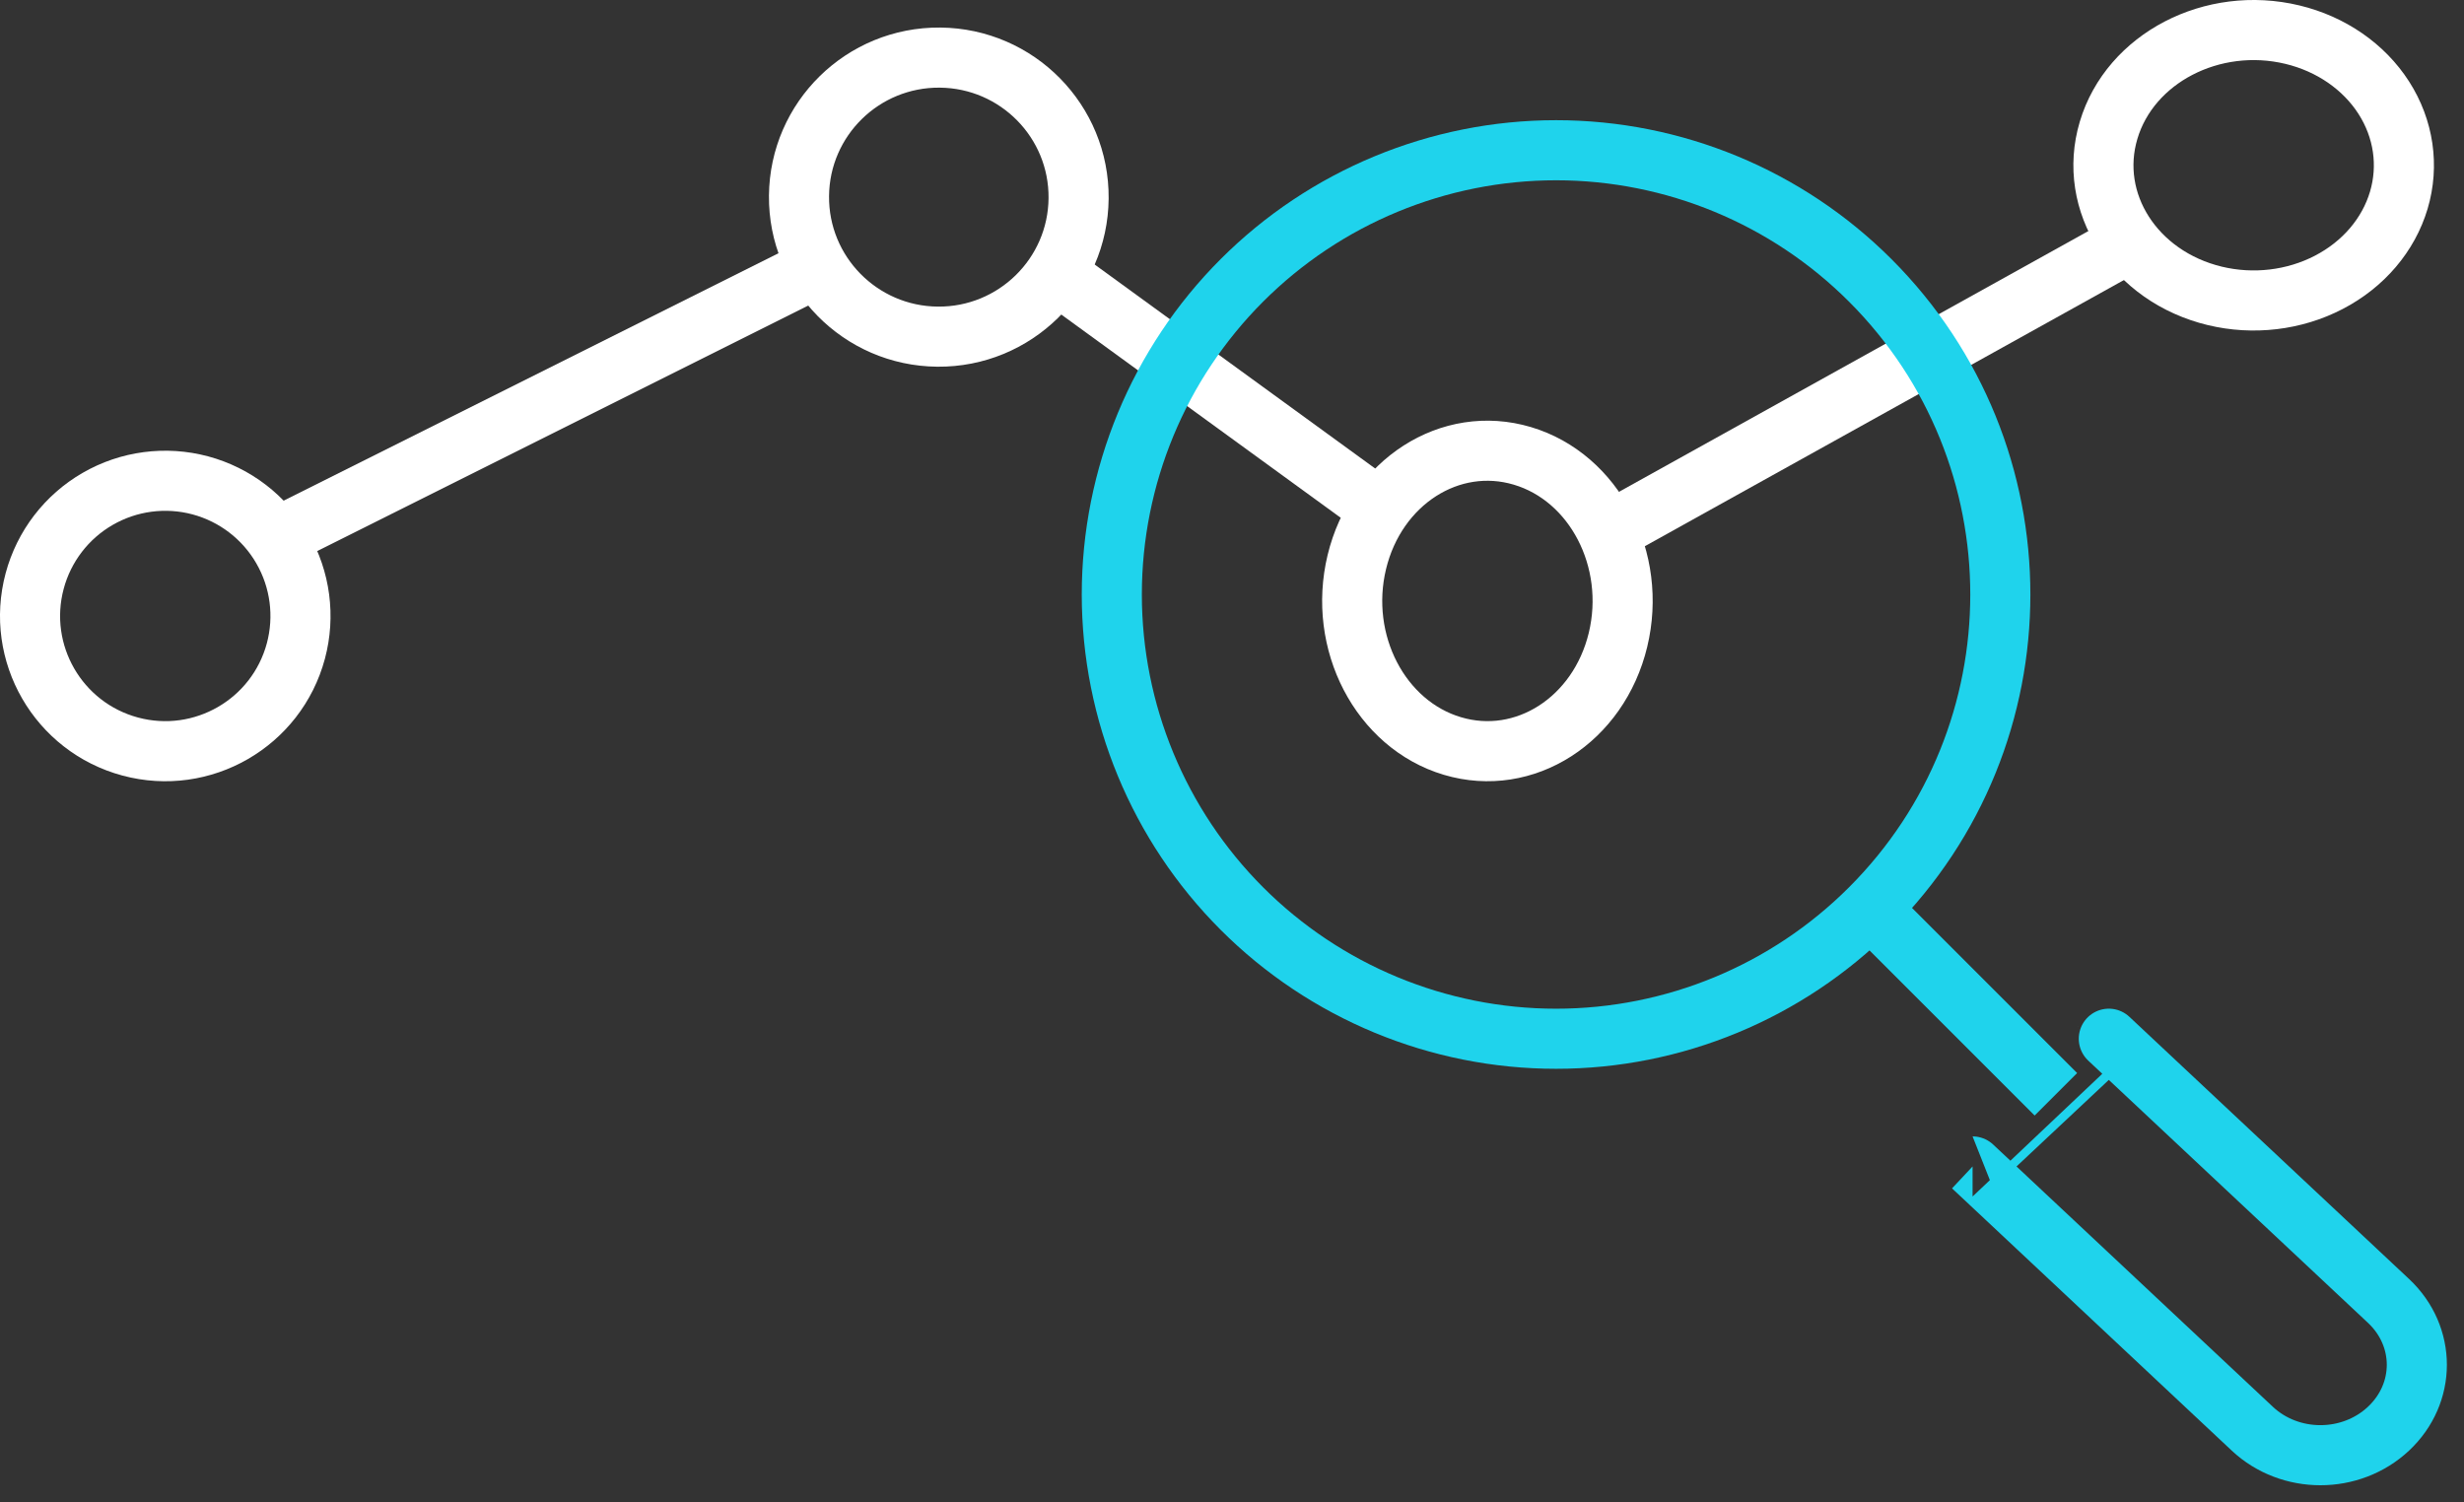
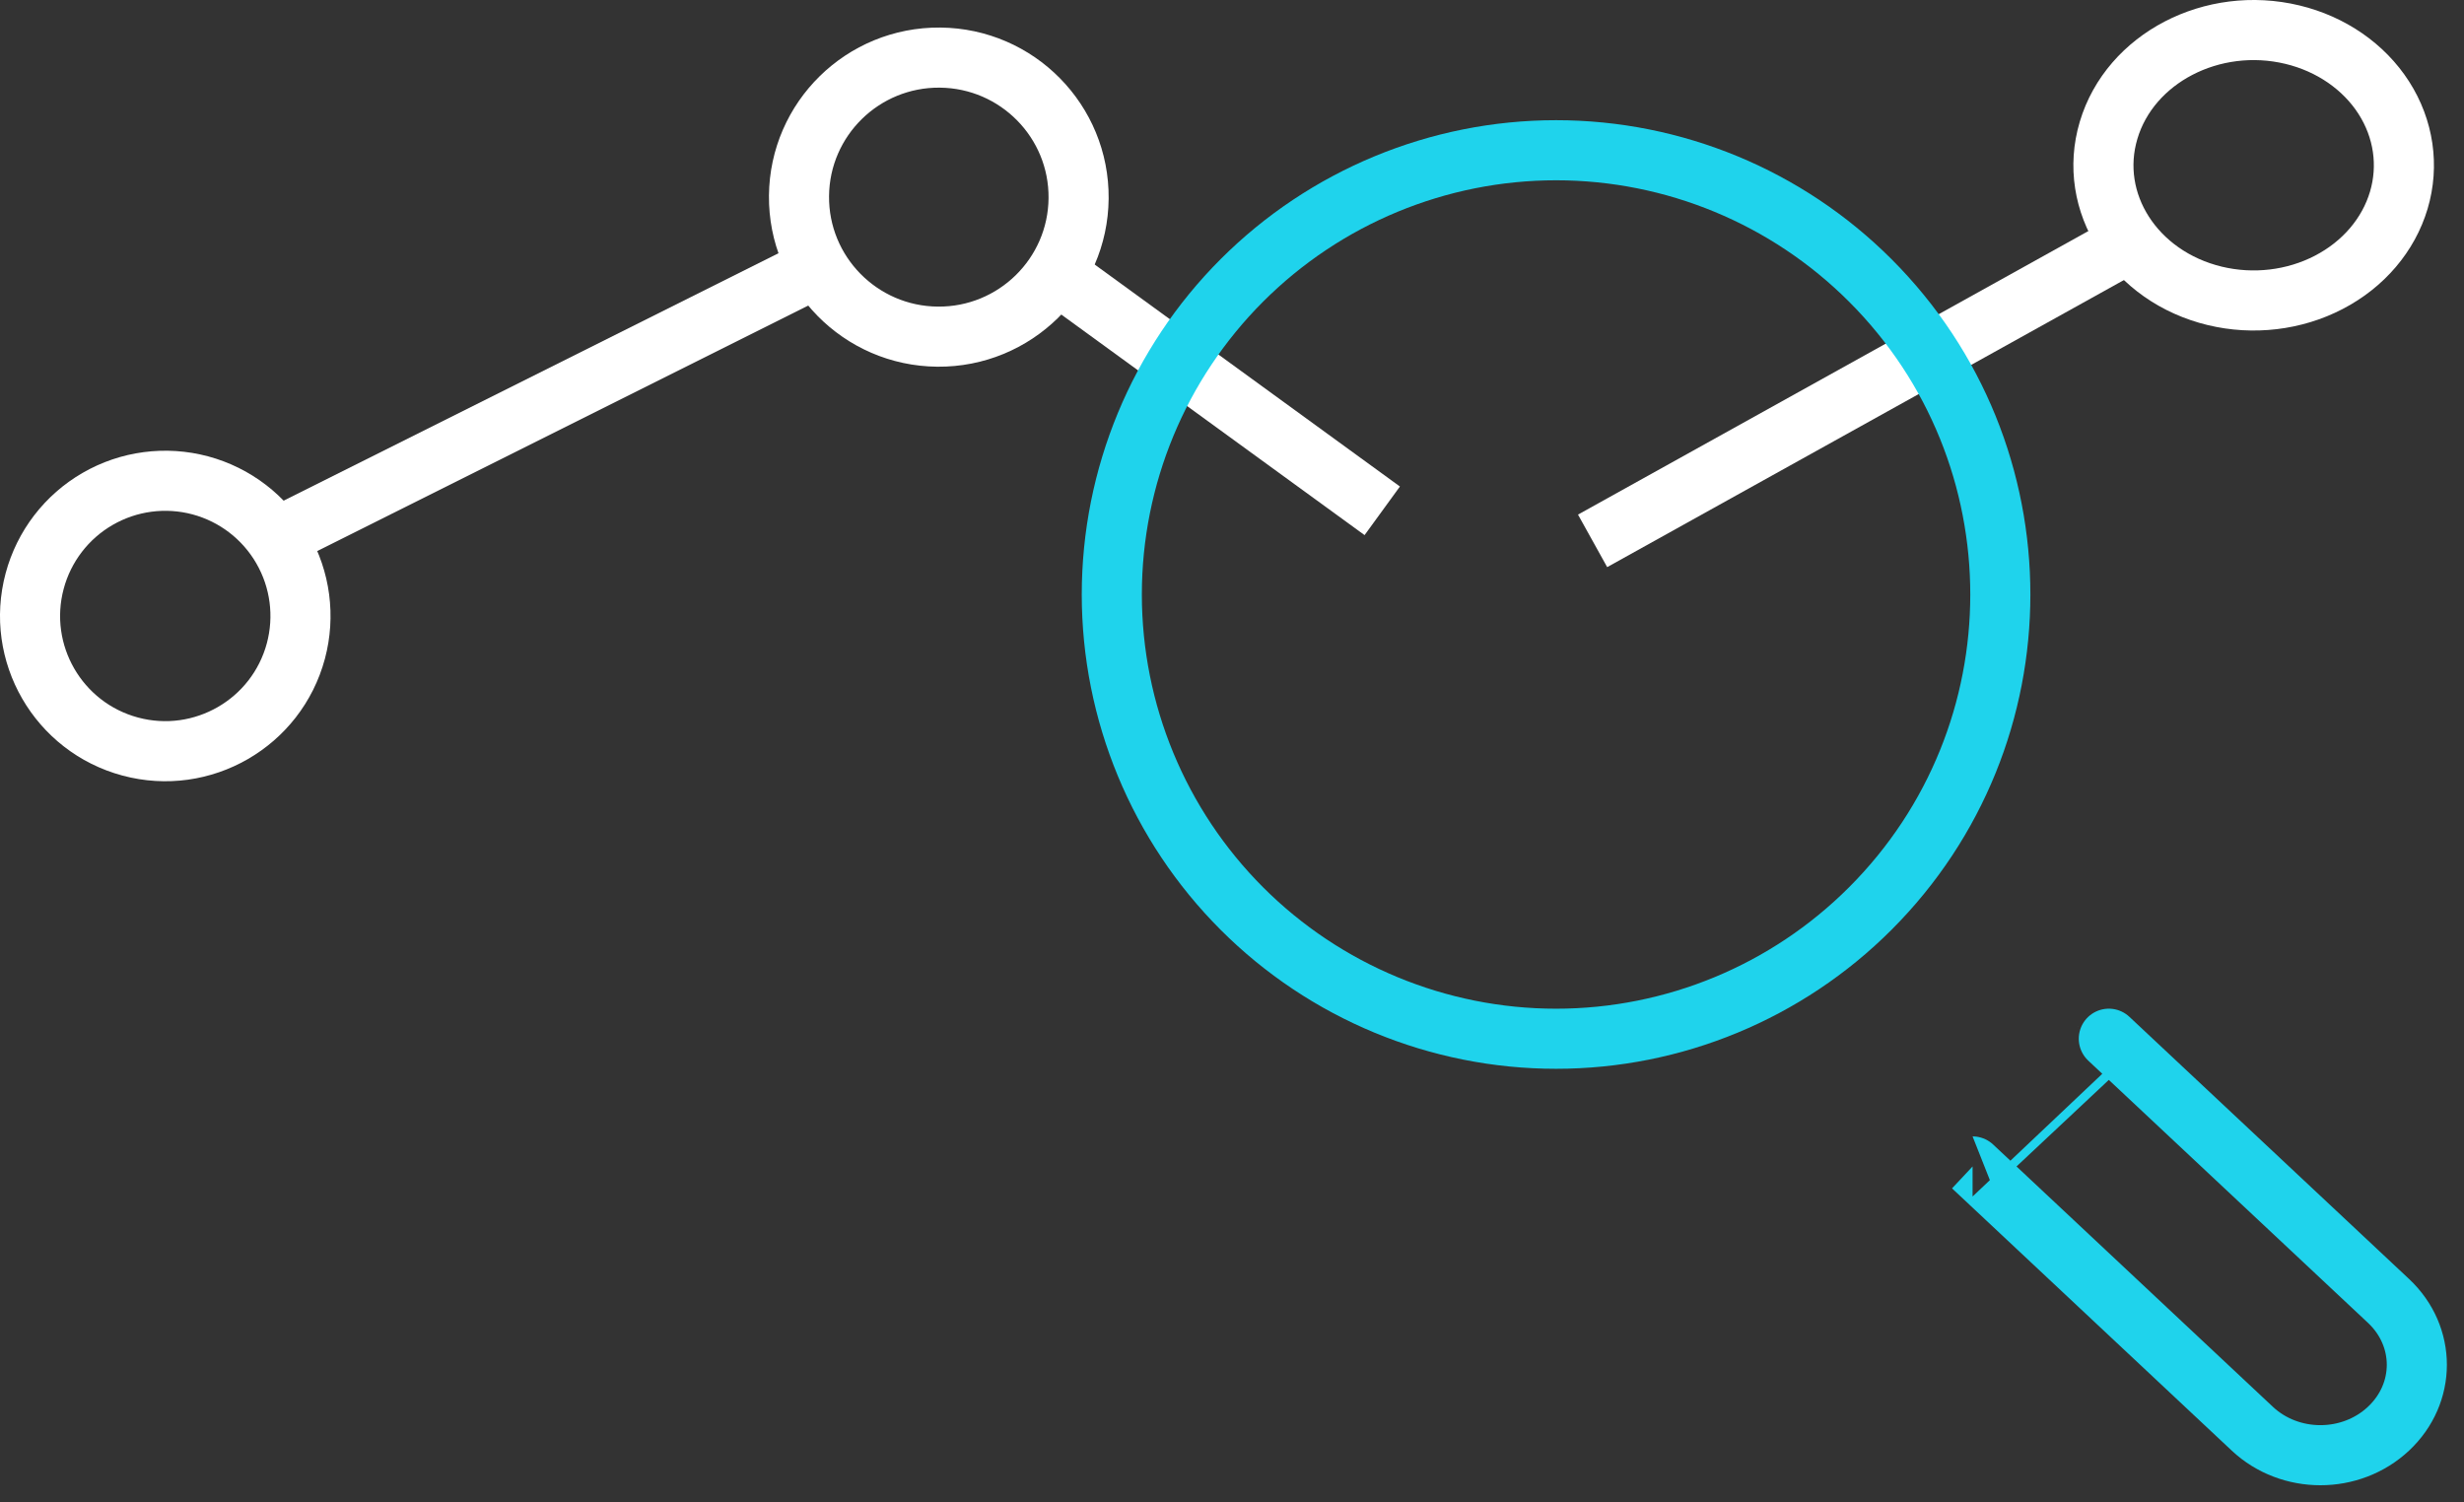
<svg xmlns="http://www.w3.org/2000/svg" width="82" height="50" viewBox="0 0 82 50" fill="none">
  <rect x="0" y="0" width="82" height="50" fill="#333333" stroke="none" />
  <path fill-rule="evenodd" clip-rule="evenodd" d="M9.847 21.664C9.204 24.064 6.736 25.489 4.336 24.846C1.936 24.202 0.511 21.735 1.154 19.335C1.463 18.182 2.217 17.199 3.251 16.603C4.284 16.006 5.512 15.845 6.665 16.153C7.818 16.462 8.8 17.216 9.397 18.25C9.994 19.283 10.155 20.511 9.847 21.664Z" stroke="white" stroke-width="2" stroke-linejoin="round" />
  <path d="M35.895 6.602C35.918 4.037 33.853 1.94 31.284 1.917C28.714 1.894 26.613 3.954 26.59 6.519C26.567 9.083 28.631 11.181 31.201 11.204C33.77 11.227 35.872 9.166 35.895 6.602Z" stroke="white" stroke-width="2" stroke-linejoin="round" />
-   <path fill-rule="evenodd" clip-rule="evenodd" d="M53.846 21.294C53.203 23.96 50.736 25.543 48.336 24.828C45.936 24.114 44.511 21.373 45.154 18.706C45.797 16.04 48.264 14.457 50.664 15.172C53.064 15.886 54.489 18.627 53.846 21.294Z" stroke="white" stroke-width="2" stroke-linejoin="round" />
  <path fill-rule="evenodd" clip-rule="evenodd" d="M79.83 6.665C79.487 7.818 78.649 8.801 77.5 9.397C76.352 9.994 74.987 10.155 73.707 9.847C71.04 9.203 69.457 6.736 70.172 4.336C70.886 1.936 73.627 0.511 76.294 1.154C77.575 1.463 78.667 2.217 79.33 3.251C79.993 4.284 80.173 5.513 79.83 6.665Z" stroke="white" stroke-width="2" stroke-linejoin="round" />
  <path d="M53 18L71 8" stroke="white" stroke-width="2" stroke-linejoin="round" />
  <path d="M35 9L46 17" stroke="white" stroke-width="2" stroke-linejoin="round" />
  <path d="M9 18L27 9" stroke="white" stroke-width="2" stroke-linejoin="round" />
  <path fill-rule="evenodd" clip-rule="evenodd" d="M62.239 9.33C68.013 15.104 68.013 24.465 62.239 30.239C59.467 33.012 55.706 34.57 51.785 34.57C47.864 34.57 44.103 33.012 41.33 30.239C38.558 27.466 37 23.706 37 19.785C37 15.864 38.558 12.103 41.33 9.33C44.103 6.558 47.864 5 51.785 5C55.706 5 59.467 6.558 62.239 9.33Z" stroke="#1FD3EC" stroke-width="2" stroke-linejoin="round" />
  <path fill-rule="evenodd" clip-rule="evenodd" d="M65.646 38.82L74.954 47.547C76.21 48.724 78.232 48.724 79.488 47.547C80.744 46.369 80.745 44.473 79.488 43.295L70.18 34.569C70.18 34.569 65.645 38.82 65.646 38.82Z" stroke="#1FD3EC" stroke-width="2" stroke-linejoin="round" />
-   <path d="M68.418 36.418L61.949 29.949" stroke="#1FD3EC" stroke-width="2" stroke-linejoin="round" />
</svg>